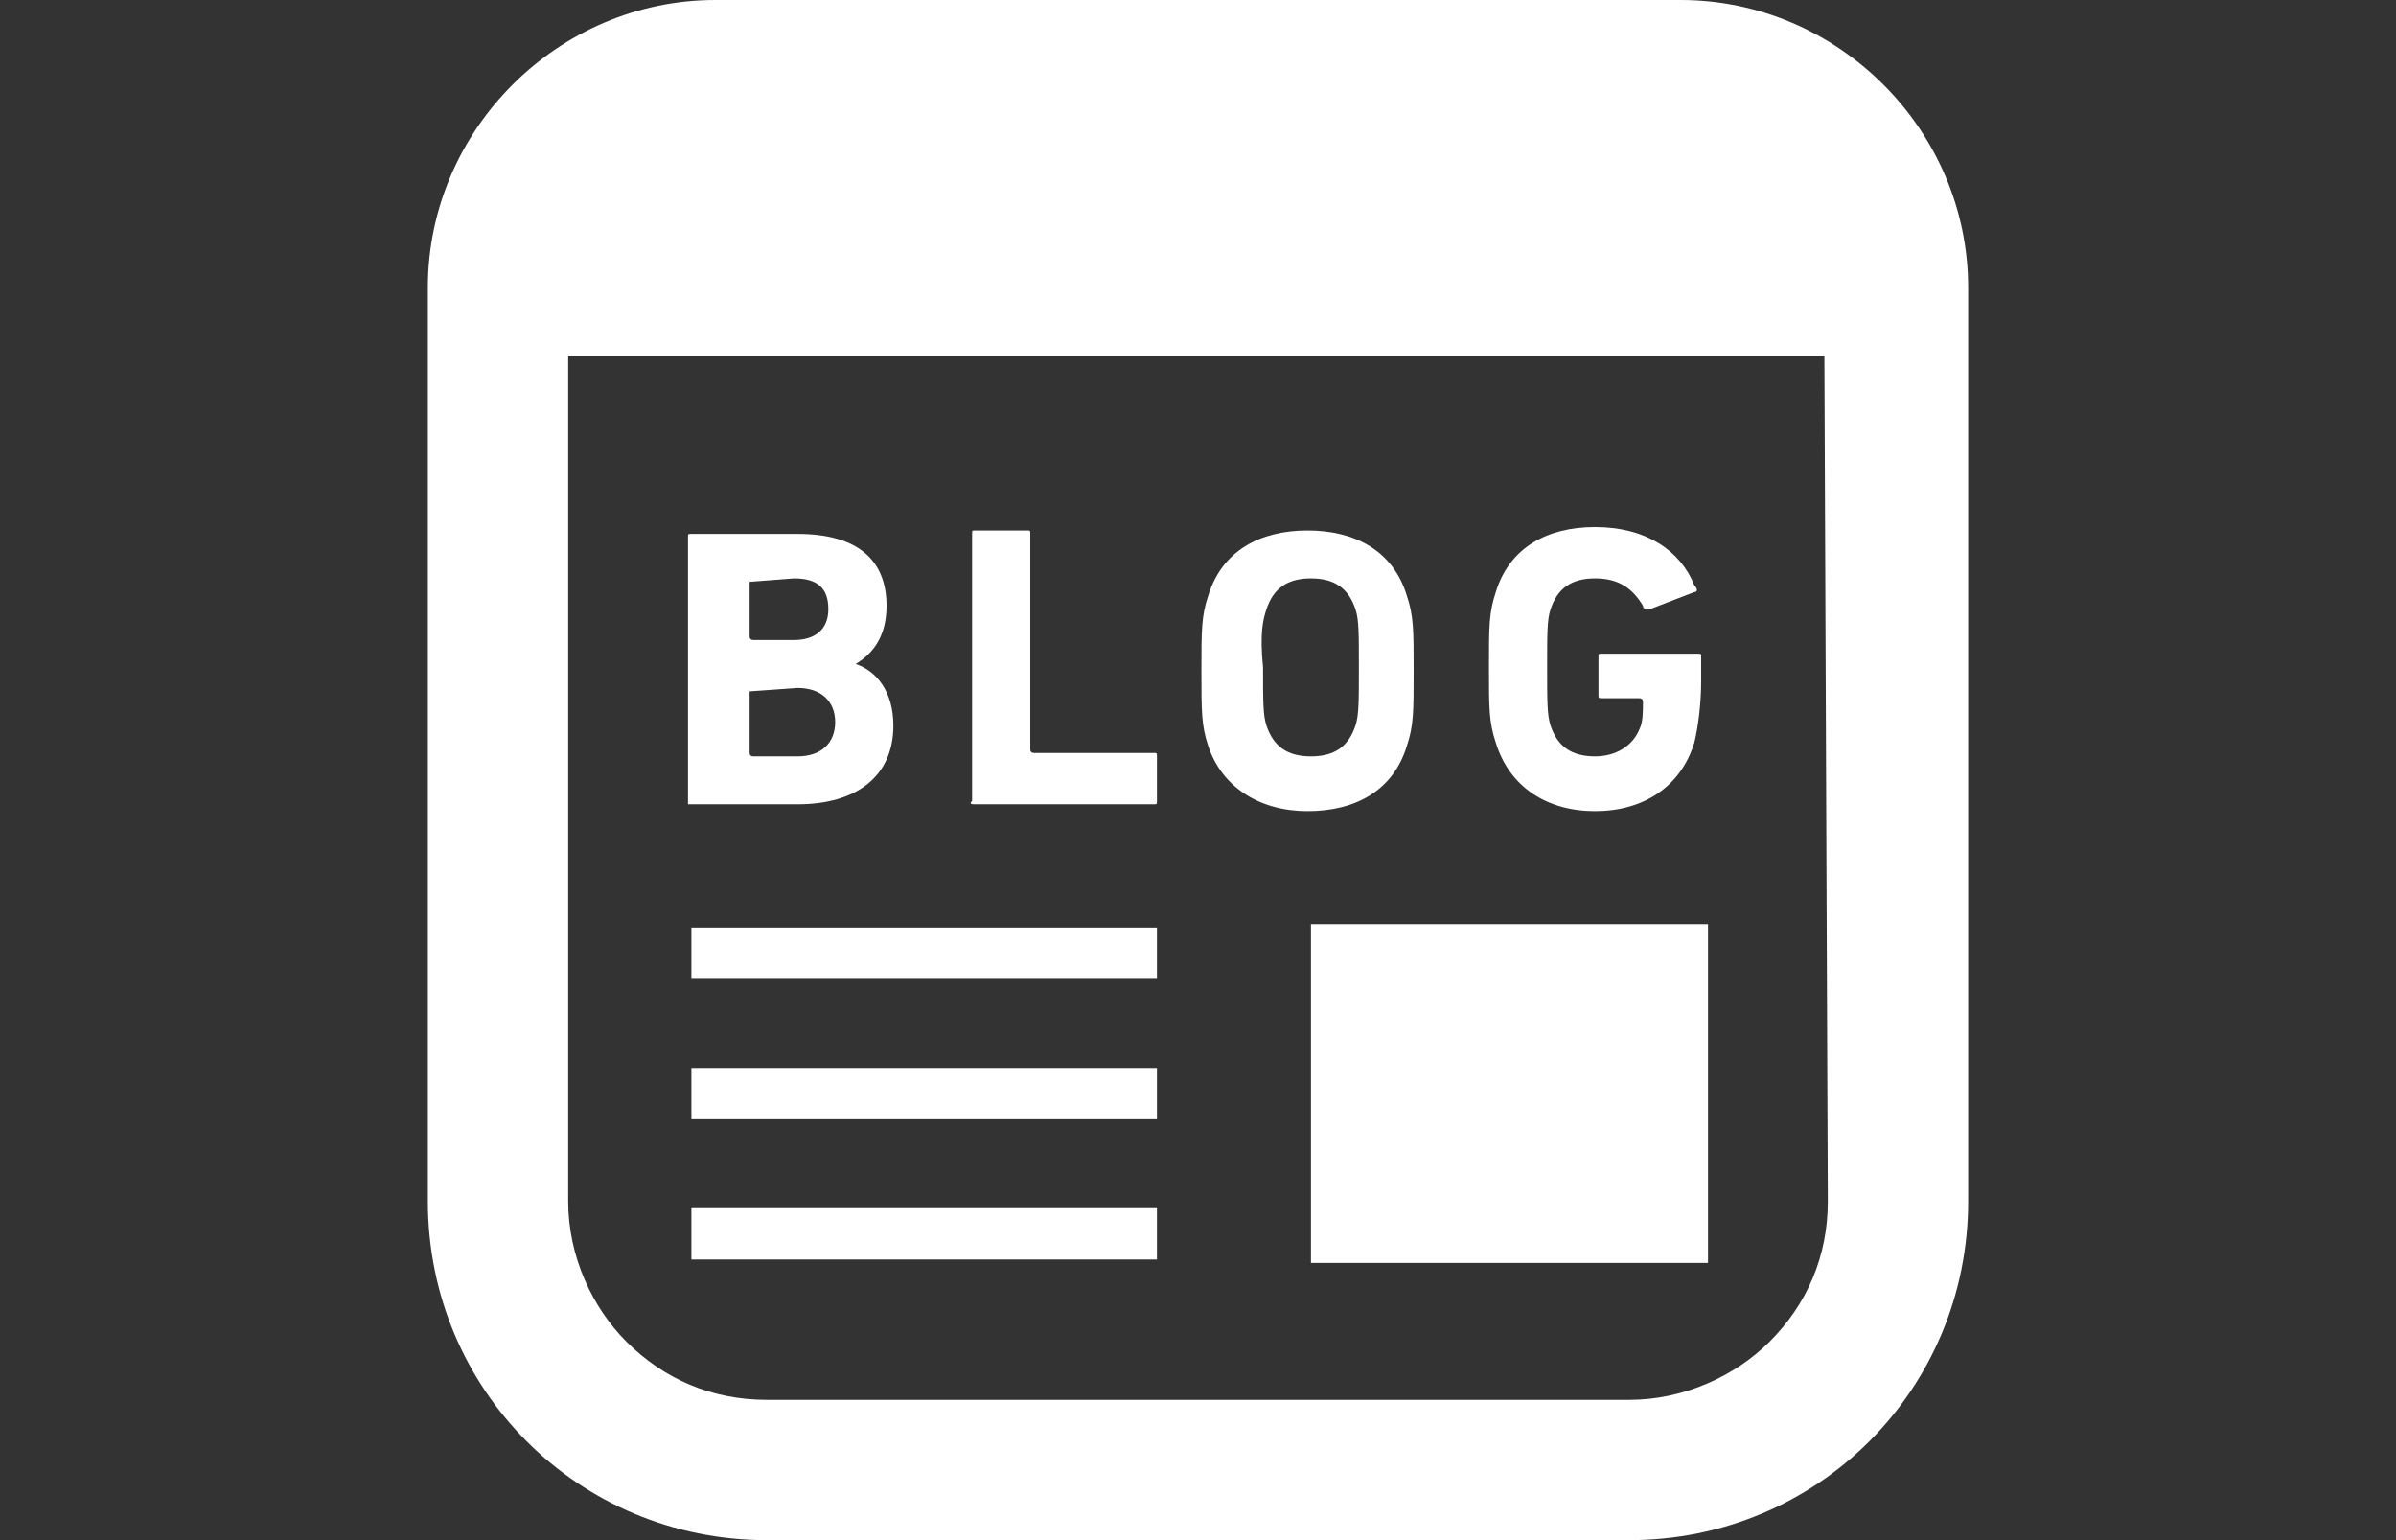
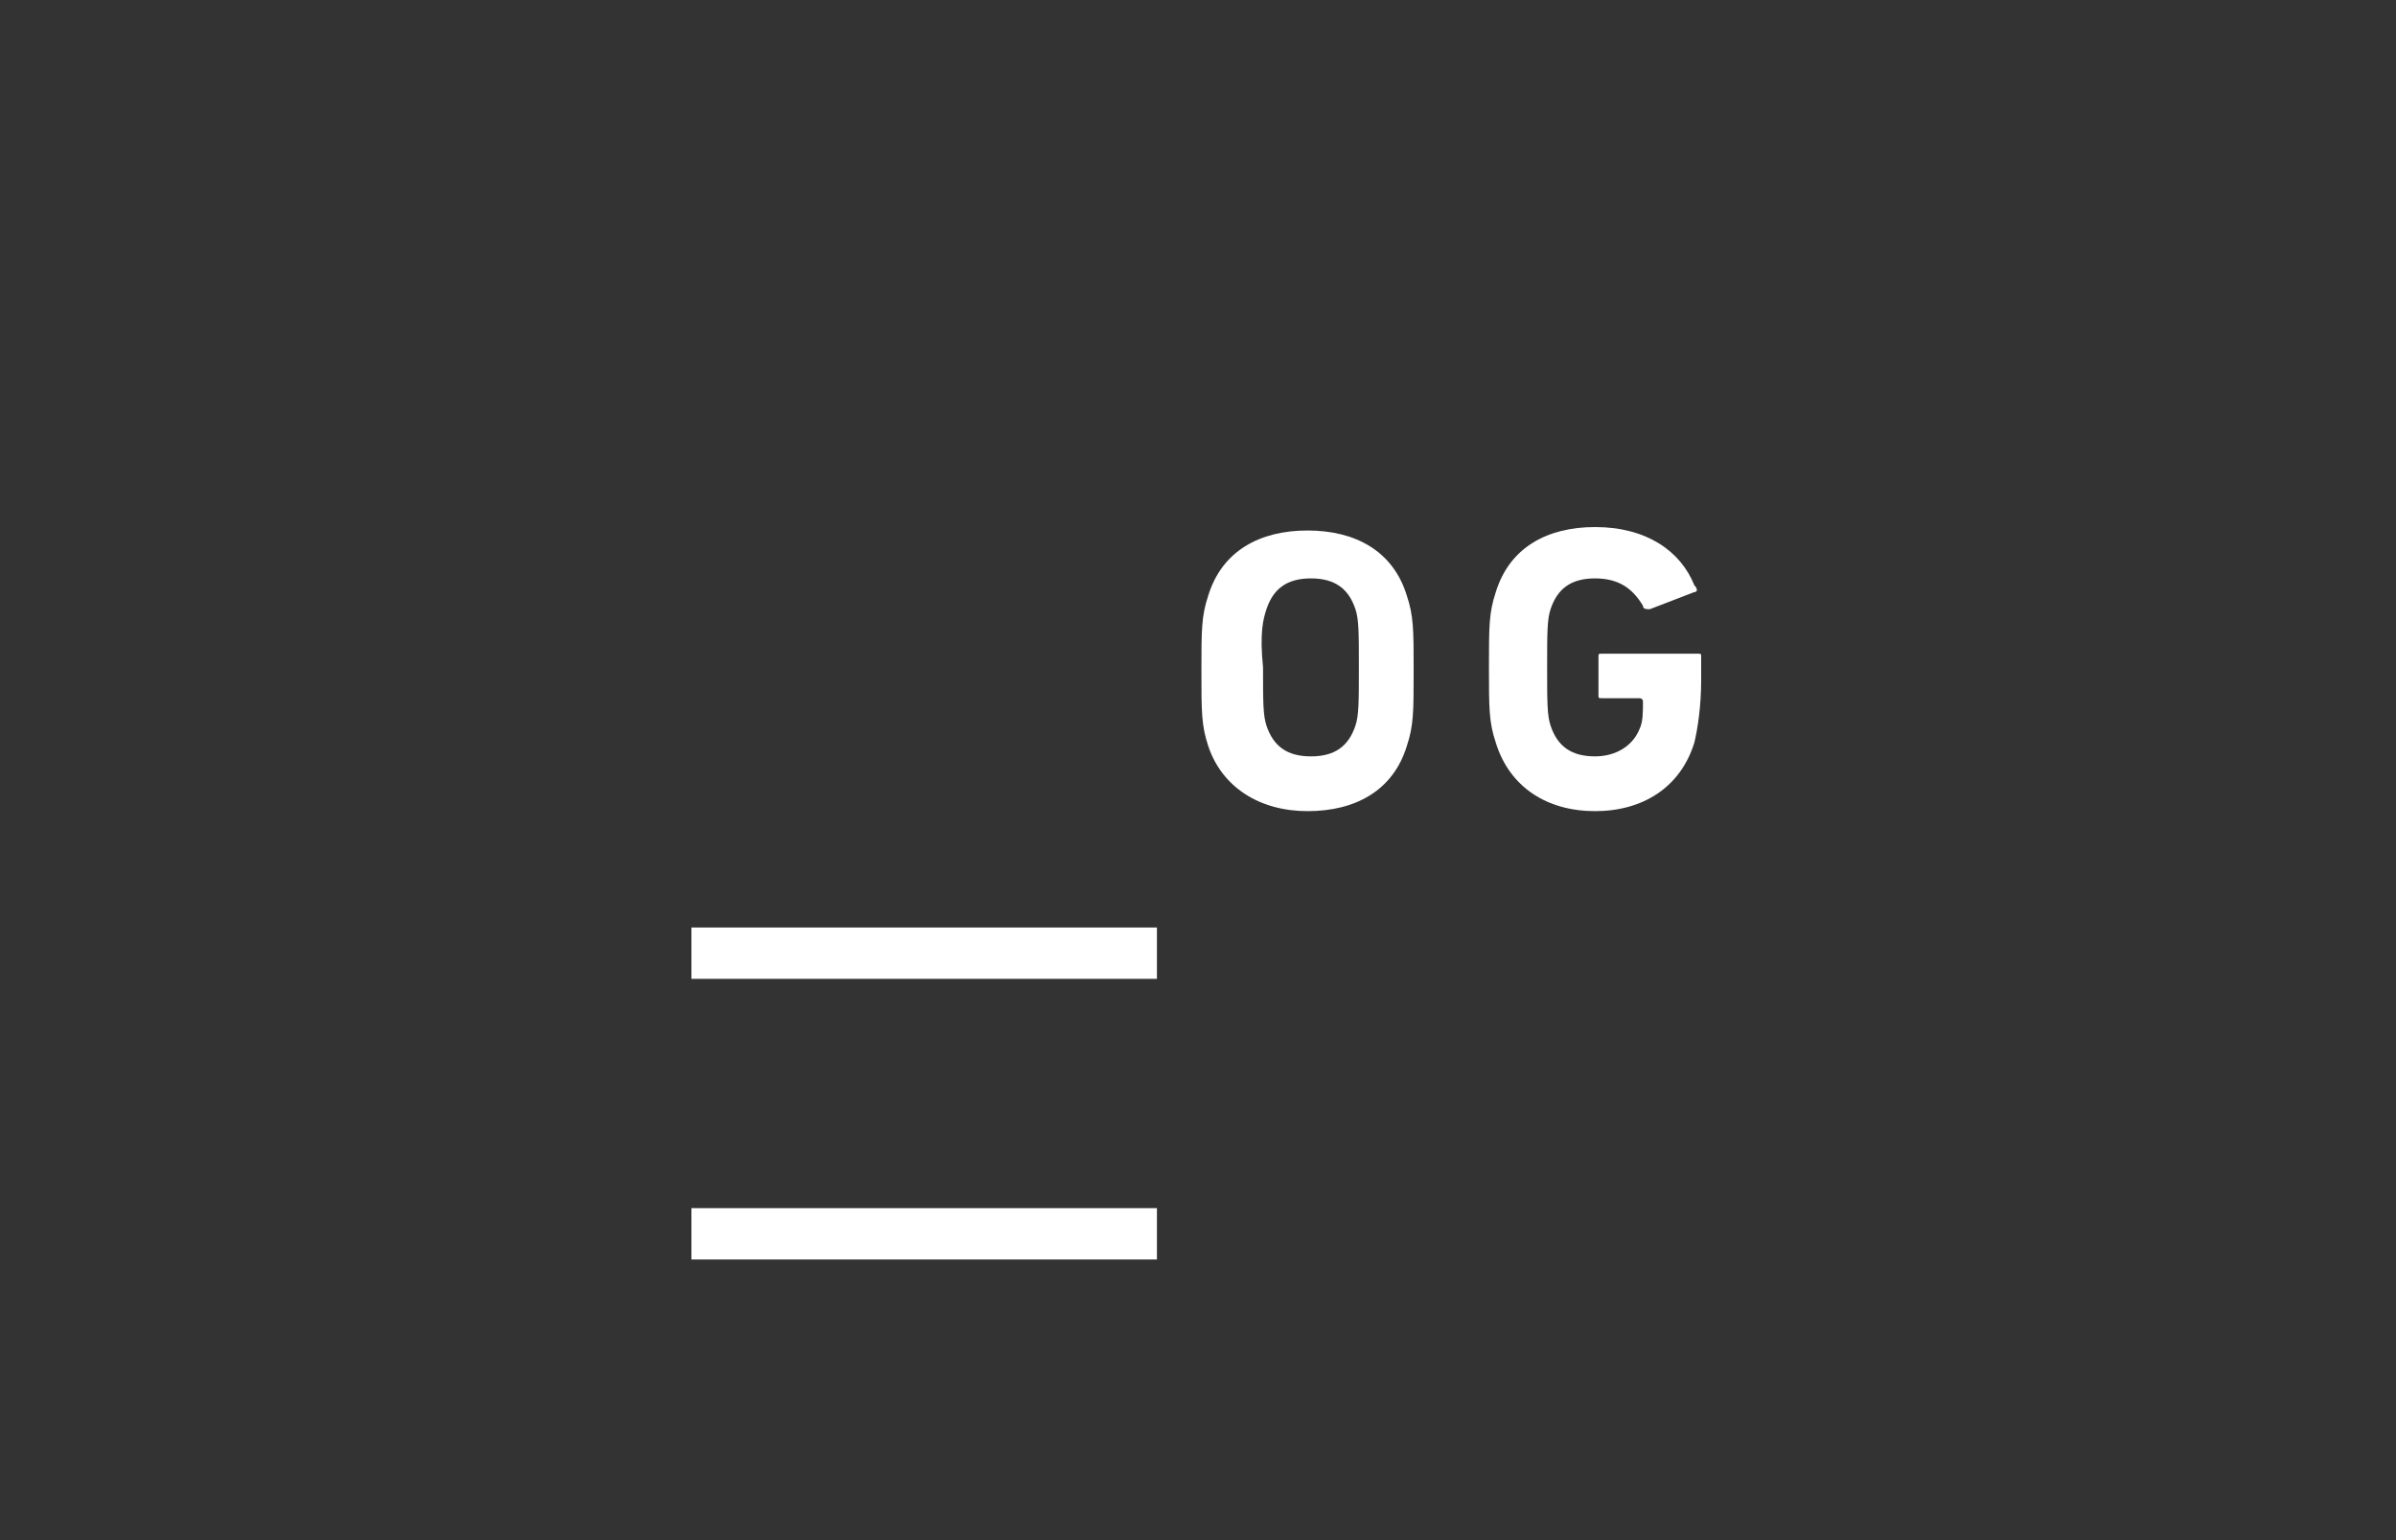
<svg xmlns="http://www.w3.org/2000/svg" version="1.1" id="レイヤー_1" x="0px" y="0px" viewBox="0 0 70 45" style="enable-background:new 0 0 70 45;" xml:space="preserve">
  <rect x="0" y="0" width="70" height="45" fill="#333333" stroke="none" />
  <style type="text/css">
	.st0{fill:none;}
	.st1{fill:#FFFFFF;}
</style>
  <g>
    <rect class="st0" width="70" height="45" />
  </g>
  <g>
-     <rect x="38.3" y="27" class="st1" width="11.6" height="9.9" />
    <rect x="20.2" y="27.1" class="st1" width="13.6" height="1.5" />
    <rect x="20.2" y="35.3" class="st1" width="13.6" height="1.5" />
-     <rect x="20.2" y="31.2" class="st1" width="13.6" height="1.5" />
-     <path class="st1" d="M49.1,0H20.9c-4.6,0-8.4,3.8-8.4,8.4v26.7c0,5.5,4.4,9.9,9.9,9.9h25.2c5.5,0,9.9-4.4,9.9-9.9V8.4   C57.5,3.8,53.7,0,49.1,0z M53.4,35.1c0,1.6-0.6,3-1.7,4.1c-1,1-2.5,1.7-4.1,1.7H22.4c-1.6,0-3-0.6-4.1-1.7c-1-1-1.7-2.5-1.7-4.1   V10.4h36.7L53.4,35.1L53.4,35.1z" />
-     <path class="st1" d="M20.3,23.5h3c1.7,0,2.8-0.8,2.8-2.3c0-1-0.5-1.6-1.1-1.8v0c0.5-0.3,0.9-0.8,0.9-1.7c0-1.3-0.8-2.1-2.6-2.1   h-3.1c-0.1,0-0.1,0-0.1,0.1v7.8C20.2,23.5,20.2,23.5,20.3,23.5z M21.9,17C21.9,17,22,16.9,21.9,17l1.3-0.1c0.7,0,1,0.3,1,0.9   c0,0.6-0.4,0.9-1,0.9H22c0,0-0.1,0-0.1-0.1V17z M21.9,20.2C21.9,20.2,22,20.1,21.9,20.2l1.4-0.1c0.7,0,1.1,0.4,1.1,1   c0,0.6-0.4,1-1.1,1H22c0,0-0.1,0-0.1-0.1V20.2z" />
-     <path class="st1" d="M28.5,23.5h5.2c0.1,0,0.1,0,0.1-0.1v-1.3c0-0.1,0-0.1-0.1-0.1h-3.5c0,0-0.1,0-0.1-0.1v-6.3   c0-0.1,0-0.1-0.1-0.1h-1.5c-0.1,0-0.1,0-0.1,0.1v7.8C28.3,23.5,28.4,23.5,28.5,23.5z" />
    <path class="st1" d="M38.2,23.7c1.4,0,2.5-0.6,2.9-1.9c0.2-0.6,0.2-1,0.2-2.2s0-1.6-0.2-2.2c-0.4-1.3-1.5-1.9-2.9-1.9   c-1.4,0-2.5,0.6-2.9,1.9c-0.2,0.6-0.2,1-0.2,2.2c0,1.2,0,1.6,0.2,2.2C35.7,23,36.8,23.7,38.2,23.7z M37,17.8   c0.2-0.6,0.6-0.9,1.3-0.9c0.7,0,1.1,0.3,1.3,0.9c0.1,0.3,0.1,0.7,0.1,1.7c0,1,0,1.4-0.1,1.7c-0.2,0.6-0.6,0.9-1.3,0.9   c-0.7,0-1.1-0.3-1.3-0.9c-0.1-0.3-0.1-0.7-0.1-1.7C36.8,18.5,36.9,18.1,37,17.8z" />
    <path class="st1" d="M46.6,23.7c1.4,0,2.5-0.7,2.9-2c0.1-0.4,0.2-1.1,0.2-1.8v-0.7c0-0.1,0-0.1-0.1-0.1h-2.8c-0.1,0-0.1,0-0.1,0.1   v1.1c0,0.1,0,0.1,0.1,0.1h1.1c0,0,0.1,0,0.1,0.1c0,0.3,0,0.6-0.1,0.8c-0.2,0.5-0.7,0.8-1.3,0.8c-0.7,0-1.1-0.3-1.3-0.9   c-0.1-0.3-0.1-0.7-0.1-1.7c0-1,0-1.4,0.1-1.7c0.2-0.6,0.6-0.9,1.3-0.9c0.7,0,1.1,0.3,1.4,0.8c0,0.1,0.1,0.1,0.2,0.1l1.3-0.5   c0.1,0,0.1-0.1,0-0.2c-0.4-1-1.4-1.7-2.9-1.7c-1.4,0-2.5,0.6-2.9,1.9c-0.2,0.6-0.2,1-0.2,2.2s0,1.6,0.2,2.2   C44.1,23,45.2,23.7,46.6,23.7z" />
  </g>
</svg>